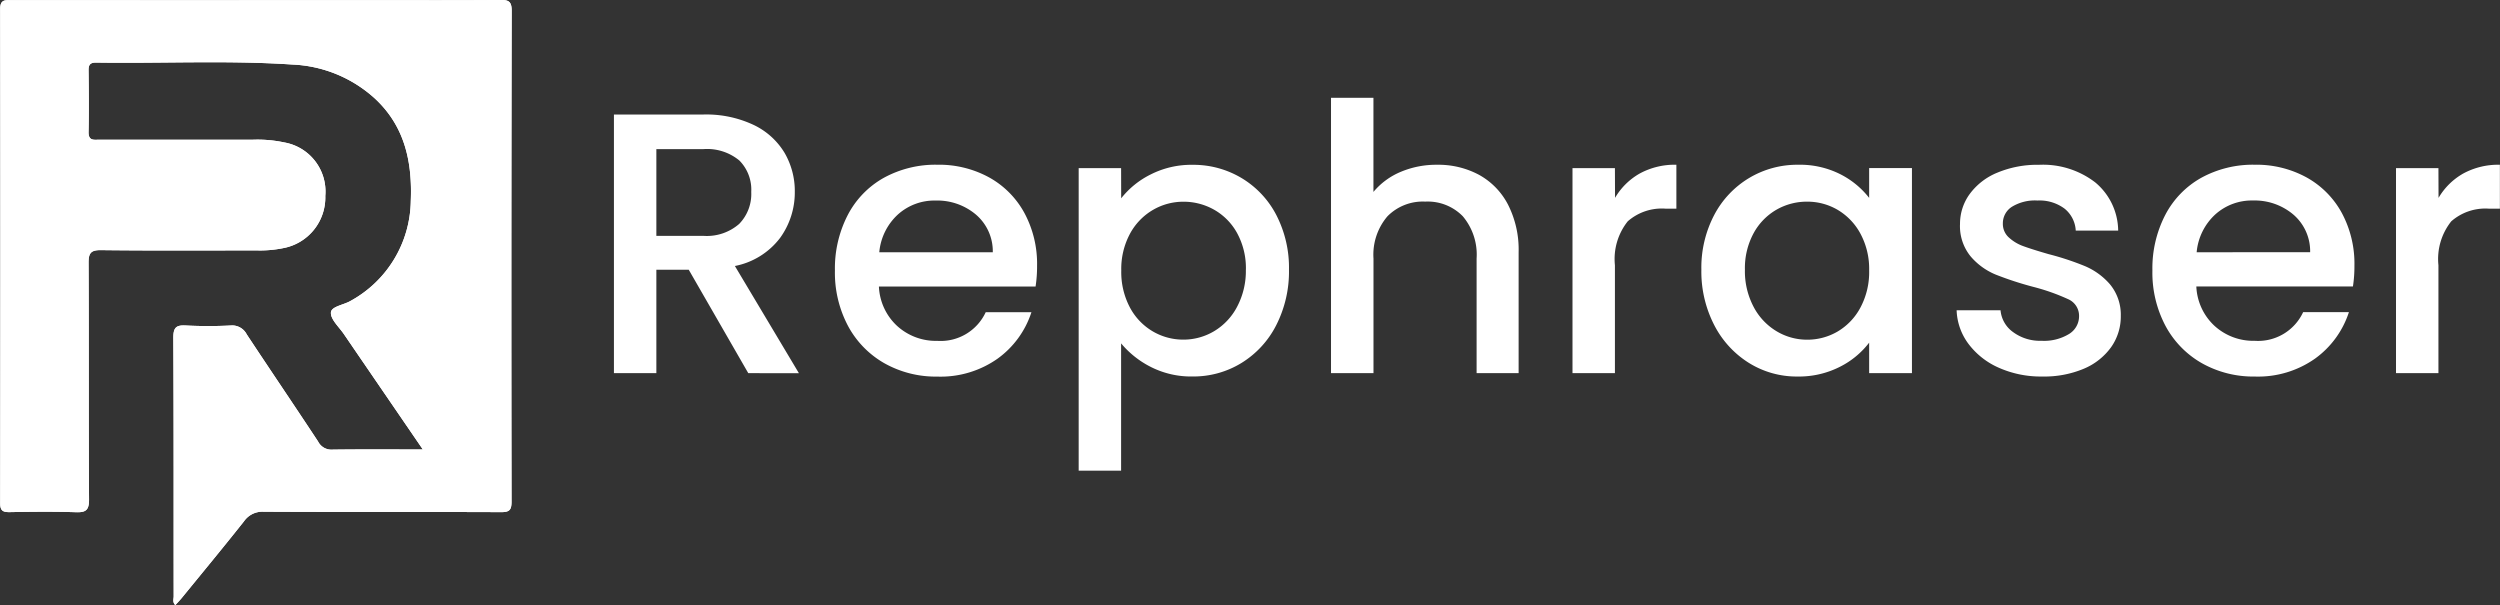
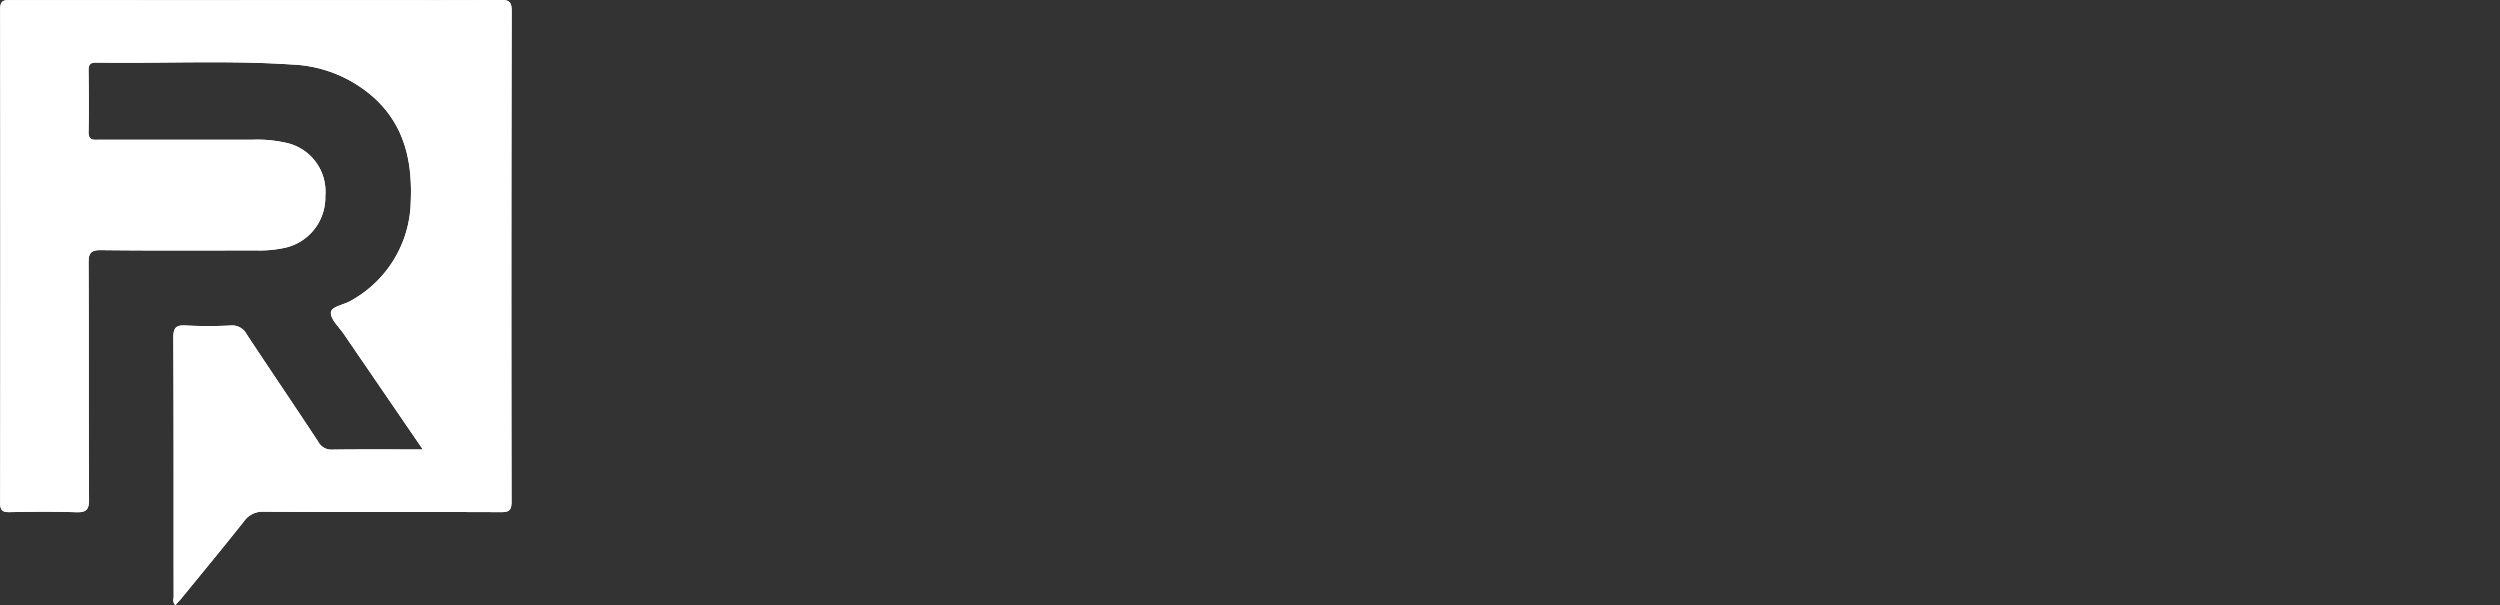
<svg xmlns="http://www.w3.org/2000/svg" width="184.43" height="44.646" viewBox="0 0 184.43 44.646">
  <rect x="0" y="0" width="184.43" height="44.646" fill="#333333" stroke="none" />
  <g id="Group_16059" data-name="Group 16059" transform="translate(139 -6844.276)">
    <g id="Group_7995" data-name="Group 7995" transform="translate(-331.92 6582.877)">
      <path id="Path_13732" data-name="Path 13732" d="M230.657,298.4c0,.614-.144.784-.772.781-5.839-.025-11.678,0-17.516-.031a1.648,1.648,0,0,0-1.444.7c-1.505,1.9-3.048,3.766-4.58,5.642-.152.187-.321.359-.491.547-.223-.215-.121-.445-.121-.645-.008-6.363.008-12.726-.026-19.089,0-.758.222-.931.928-.893a32.841,32.841,0,0,0,3.3,0,1.209,1.209,0,0,1,1.189.658c1.743,2.638,3.52,5.255,5.262,7.9a1.1,1.1,0,0,0,1.047.6c2.167-.03,4.335-.013,6.681-.013-2.016-2.944-3.927-5.733-5.834-8.523-.356-.521-.979-1.075-.948-1.58.026-.452.954-.559,1.462-.863a8.541,8.541,0,0,0,4.43-7.359c.117-2.861-.427-5.48-2.613-7.533a9.63,9.63,0,0,0-6.128-2.539c-4.812-.321-9.635-.071-14.453-.144-.425-.007-.584.131-.577.566.018,1.515.035,3.03,0,4.545-.018.686.409.579.812.579q5.659,0,11.32,0a9.413,9.413,0,0,1,2.3.2,3.678,3.678,0,0,1,3.034,3.942,3.805,3.805,0,0,1-3.085,3.852,8.557,8.557,0,0,1-1.968.172c-3.829,0-7.657.025-11.484-.021-.794-.01-.931.246-.928.964.028,5.812,0,11.625.035,17.435,0,.786-.237.961-.971.936-1.623-.053-3.249-.035-4.874-.007-.511.01-.711-.1-.711-.668q.025-18.221,0-36.442c0-.681.321-.663.8-.662q13.179.01,26.357,0c3.25,0,6.5.017,9.749-.013.637-.007.829.146.829.81Q230.626,280.306,230.657,298.4Z" transform="translate(0 0)" fill="#fefefe" />
      <path id="Path_13733" data-name="Path 13733" d="M230.657,298.4c0,.614-.144.784-.772.781-5.839-.025-11.678,0-17.516-.031a1.648,1.648,0,0,0-1.444.7c-1.505,1.9-3.048,3.766-4.58,5.642-.152.187-.321.359-.491.547-.223-.215-.121-.445-.121-.645-.008-6.363.008-12.726-.026-19.089,0-.758.222-.931.928-.893a32.841,32.841,0,0,0,3.3,0,1.209,1.209,0,0,1,1.189.658c1.743,2.638,3.52,5.255,5.262,7.9a1.1,1.1,0,0,0,1.047.6c2.167-.03,4.335-.013,6.681-.013-2.016-2.944-3.927-5.733-5.834-8.523-.356-.521-.979-1.075-.948-1.58.026-.452.954-.559,1.462-.863a8.541,8.541,0,0,0,4.43-7.359c.117-2.861-.427-5.48-2.613-7.533a9.63,9.63,0,0,0-6.128-2.539c-4.812-.321-9.635-.071-14.453-.144-.425-.007-.584.131-.577.566.018,1.515.035,3.03,0,4.545-.018.686.409.579.812.579q5.659,0,11.32,0a9.413,9.413,0,0,1,2.3.2,3.678,3.678,0,0,1,3.034,3.942,3.805,3.805,0,0,1-3.085,3.852,8.557,8.557,0,0,1-1.968.172c-3.829,0-7.657.025-11.484-.021-.794-.01-.931.246-.928.964.028,5.812,0,11.625.035,17.435,0,.786-.237.961-.971.936-1.623-.053-3.249-.035-4.874-.007-.511.01-.711-.1-.711-.668q.025-18.221,0-36.442c0-.681.321-.663.8-.662q13.179.01,26.357,0c3.25,0,6.5.017,9.749-.013.637-.007.829.146.829.81Q230.626,280.306,230.657,298.4Z" transform="translate(0 0)" fill="#fff" />
    </g>
-     <path id="Path_13730" data-name="Path 13730" d="M11.411,5.516,7.018-2.116H4.63V5.516H1.5V-13.565H8.089a8.193,8.193,0,0,1,3.72.769,5.333,5.333,0,0,1,2.279,2.059,5.6,5.6,0,0,1,.755,2.883,5.713,5.713,0,0,1-1.084,3.391,5.5,5.5,0,0,1-3.336,2.073l4.722,7.907ZM4.63-4.614H8.089a3.629,3.629,0,0,0,2.649-.879,3.163,3.163,0,0,0,.892-2.361,3.052,3.052,0,0,0-.879-2.32,3.733,3.733,0,0,0-2.663-.837H4.63Zm28.086,2.2a9.785,9.785,0,0,1-.11,1.537H21.048a4.2,4.2,0,0,0,1.345,2.91,4.247,4.247,0,0,0,2.965,1.1,3.662,3.662,0,0,0,3.569-2.114H32.3a6.814,6.814,0,0,1-2.485,3.418,7.29,7.29,0,0,1-4.461,1.332,7.726,7.726,0,0,1-3.885-.975,6.934,6.934,0,0,1-2.691-2.745,8.375,8.375,0,0,1-.975-4.1,8.572,8.572,0,0,1,.947-4.1A6.661,6.661,0,0,1,21.418-8.9a7.926,7.926,0,0,1,3.94-.961,7.7,7.7,0,0,1,3.816.933A6.6,6.6,0,0,1,31.782-6.3,7.9,7.9,0,0,1,32.716-2.418Zm-3.267-.988a3.562,3.562,0,0,0-1.235-2.773,4.417,4.417,0,0,0-2.993-1.043,4.02,4.02,0,0,0-2.773,1.03,4.3,4.3,0,0,0-1.373,2.787Zm9.472-3.981a6.361,6.361,0,0,1,2.169-1.757,6.624,6.624,0,0,1,3.1-.714,6.914,6.914,0,0,1,3.61.975,6.847,6.847,0,0,1,2.567,2.732A8.472,8.472,0,0,1,51.3-2.116a8.718,8.718,0,0,1-.933,4.077,6.976,6.976,0,0,1-2.567,2.8,6.77,6.77,0,0,1-3.61,1,6.564,6.564,0,0,1-3.075-.7,6.891,6.891,0,0,1-2.2-1.743v9.389h-3.13V-9.611h3.13Zm9.2,5.271a5.4,5.4,0,0,0-.645-2.7,4.422,4.422,0,0,0-1.7-1.73,4.572,4.572,0,0,0-2.265-.59,4.441,4.441,0,0,0-2.238.6,4.5,4.5,0,0,0-1.7,1.757,5.478,5.478,0,0,0-.645,2.718A5.556,5.556,0,0,0,39.566.671a4.475,4.475,0,0,0,1.7,1.771,4.441,4.441,0,0,0,2.238.6,4.415,4.415,0,0,0,2.265-.618,4.552,4.552,0,0,0,1.7-1.8A5.635,5.635,0,0,0,48.118-2.116ZM62.229-9.858a6.344,6.344,0,0,1,3.089.741,5.276,5.276,0,0,1,2.141,2.2,7.329,7.329,0,0,1,.782,3.514V5.516h-3.1V-2.94a4.391,4.391,0,0,0-1.016-3.116A3.615,3.615,0,0,0,61.351-7.14a3.66,3.66,0,0,0-2.787,1.084,4.354,4.354,0,0,0-1.03,3.116V5.516H54.4V-14.8h3.13v6.946a5.248,5.248,0,0,1,2.018-1.483A6.747,6.747,0,0,1,62.229-9.858ZM75.353-7.415a4.915,4.915,0,0,1,1.826-1.8,5.4,5.4,0,0,1,2.7-.645v3.24h-.8a3.812,3.812,0,0,0-2.787.933,4.463,4.463,0,0,0-.947,3.24V5.516h-3.13V-9.611h3.13Zm6.369,5.3a8.372,8.372,0,0,1,.947-4.036A6.943,6.943,0,0,1,85.25-8.884a6.914,6.914,0,0,1,3.61-.975,6.6,6.6,0,0,1,3.116.7A6.324,6.324,0,0,1,94.1-7.415v-2.2h3.157V5.516H94.1V3.265A6.216,6.216,0,0,1,91.935,5.05a6.685,6.685,0,0,1-3.13.714,6.652,6.652,0,0,1-3.569-1,7.107,7.107,0,0,1-2.567-2.8A8.615,8.615,0,0,1,81.722-2.116ZM94.1-2.061a5.478,5.478,0,0,0-.645-2.718A4.529,4.529,0,0,0,91.77-6.536a4.417,4.417,0,0,0-2.251-.6,4.5,4.5,0,0,0-2.251.59,4.452,4.452,0,0,0-1.688,1.73,5.4,5.4,0,0,0-.645,2.7A5.635,5.635,0,0,0,85.579.629a4.552,4.552,0,0,0,1.7,1.8,4.366,4.366,0,0,0,2.238.618,4.417,4.417,0,0,0,2.251-.6A4.506,4.506,0,0,0,93.459.671,5.556,5.556,0,0,0,94.1-2.061ZM106.87,5.763a7.621,7.621,0,0,1-3.2-.645,5.618,5.618,0,0,1-2.238-1.757,4.38,4.38,0,0,1-.879-2.485h3.24a2.209,2.209,0,0,0,.92,1.606,3.339,3.339,0,0,0,2.1.645,3.537,3.537,0,0,0,2.045-.508,1.533,1.533,0,0,0,.728-1.3,1.339,1.339,0,0,0-.81-1.263,15.182,15.182,0,0,0-2.567-.906,24.776,24.776,0,0,1-2.773-.906A4.861,4.861,0,0,1,101.585-3.1a3.526,3.526,0,0,1-.782-2.389,3.725,3.725,0,0,1,.714-2.21,4.753,4.753,0,0,1,2.045-1.579,7.642,7.642,0,0,1,3.061-.577,6.321,6.321,0,0,1,4.159,1.3A4.683,4.683,0,0,1,112.471-5h-3.13a2.229,2.229,0,0,0-.824-1.62,3.08,3.08,0,0,0-2-.6,3.253,3.253,0,0,0-1.894.467,1.445,1.445,0,0,0-.659,1.235A1.337,1.337,0,0,0,104.4-4.5a3.129,3.129,0,0,0,1.071.645q.631.233,1.867.59a20.31,20.31,0,0,1,2.7.892,5.034,5.034,0,0,1,1.826,1.332,3.523,3.523,0,0,1,.8,2.334,3.914,3.914,0,0,1-.714,2.306,4.733,4.733,0,0,1-2.018,1.592A7.519,7.519,0,0,1,106.87,5.763ZM129.9-2.418a9.785,9.785,0,0,1-.11,1.537H118.237a4.2,4.2,0,0,0,1.345,2.91,4.246,4.246,0,0,0,2.965,1.1,3.662,3.662,0,0,0,3.569-2.114h3.377a6.814,6.814,0,0,1-2.485,3.418,7.29,7.29,0,0,1-4.461,1.332,7.726,7.726,0,0,1-3.885-.975,6.934,6.934,0,0,1-2.691-2.745,8.375,8.375,0,0,1-.975-4.1,8.572,8.572,0,0,1,.947-4.1A6.661,6.661,0,0,1,118.607-8.9a7.926,7.926,0,0,1,3.94-.961,7.7,7.7,0,0,1,3.816.933A6.6,6.6,0,0,1,128.971-6.3,7.9,7.9,0,0,1,129.9-2.418Zm-3.267-.988A3.562,3.562,0,0,0,125.4-6.179a4.417,4.417,0,0,0-2.993-1.043,4.02,4.02,0,0,0-2.773,1.03,4.3,4.3,0,0,0-1.373,2.787Zm9.472-4.008a4.915,4.915,0,0,1,1.826-1.8,5.4,5.4,0,0,1,2.7-.645v3.24h-.8a3.812,3.812,0,0,0-2.787.933,4.464,4.464,0,0,0-.947,3.24V5.516h-3.13V-9.611h3.13Z" transform="translate(-95.209 6866.289)" fill="#fff" />
  </g>
</svg>